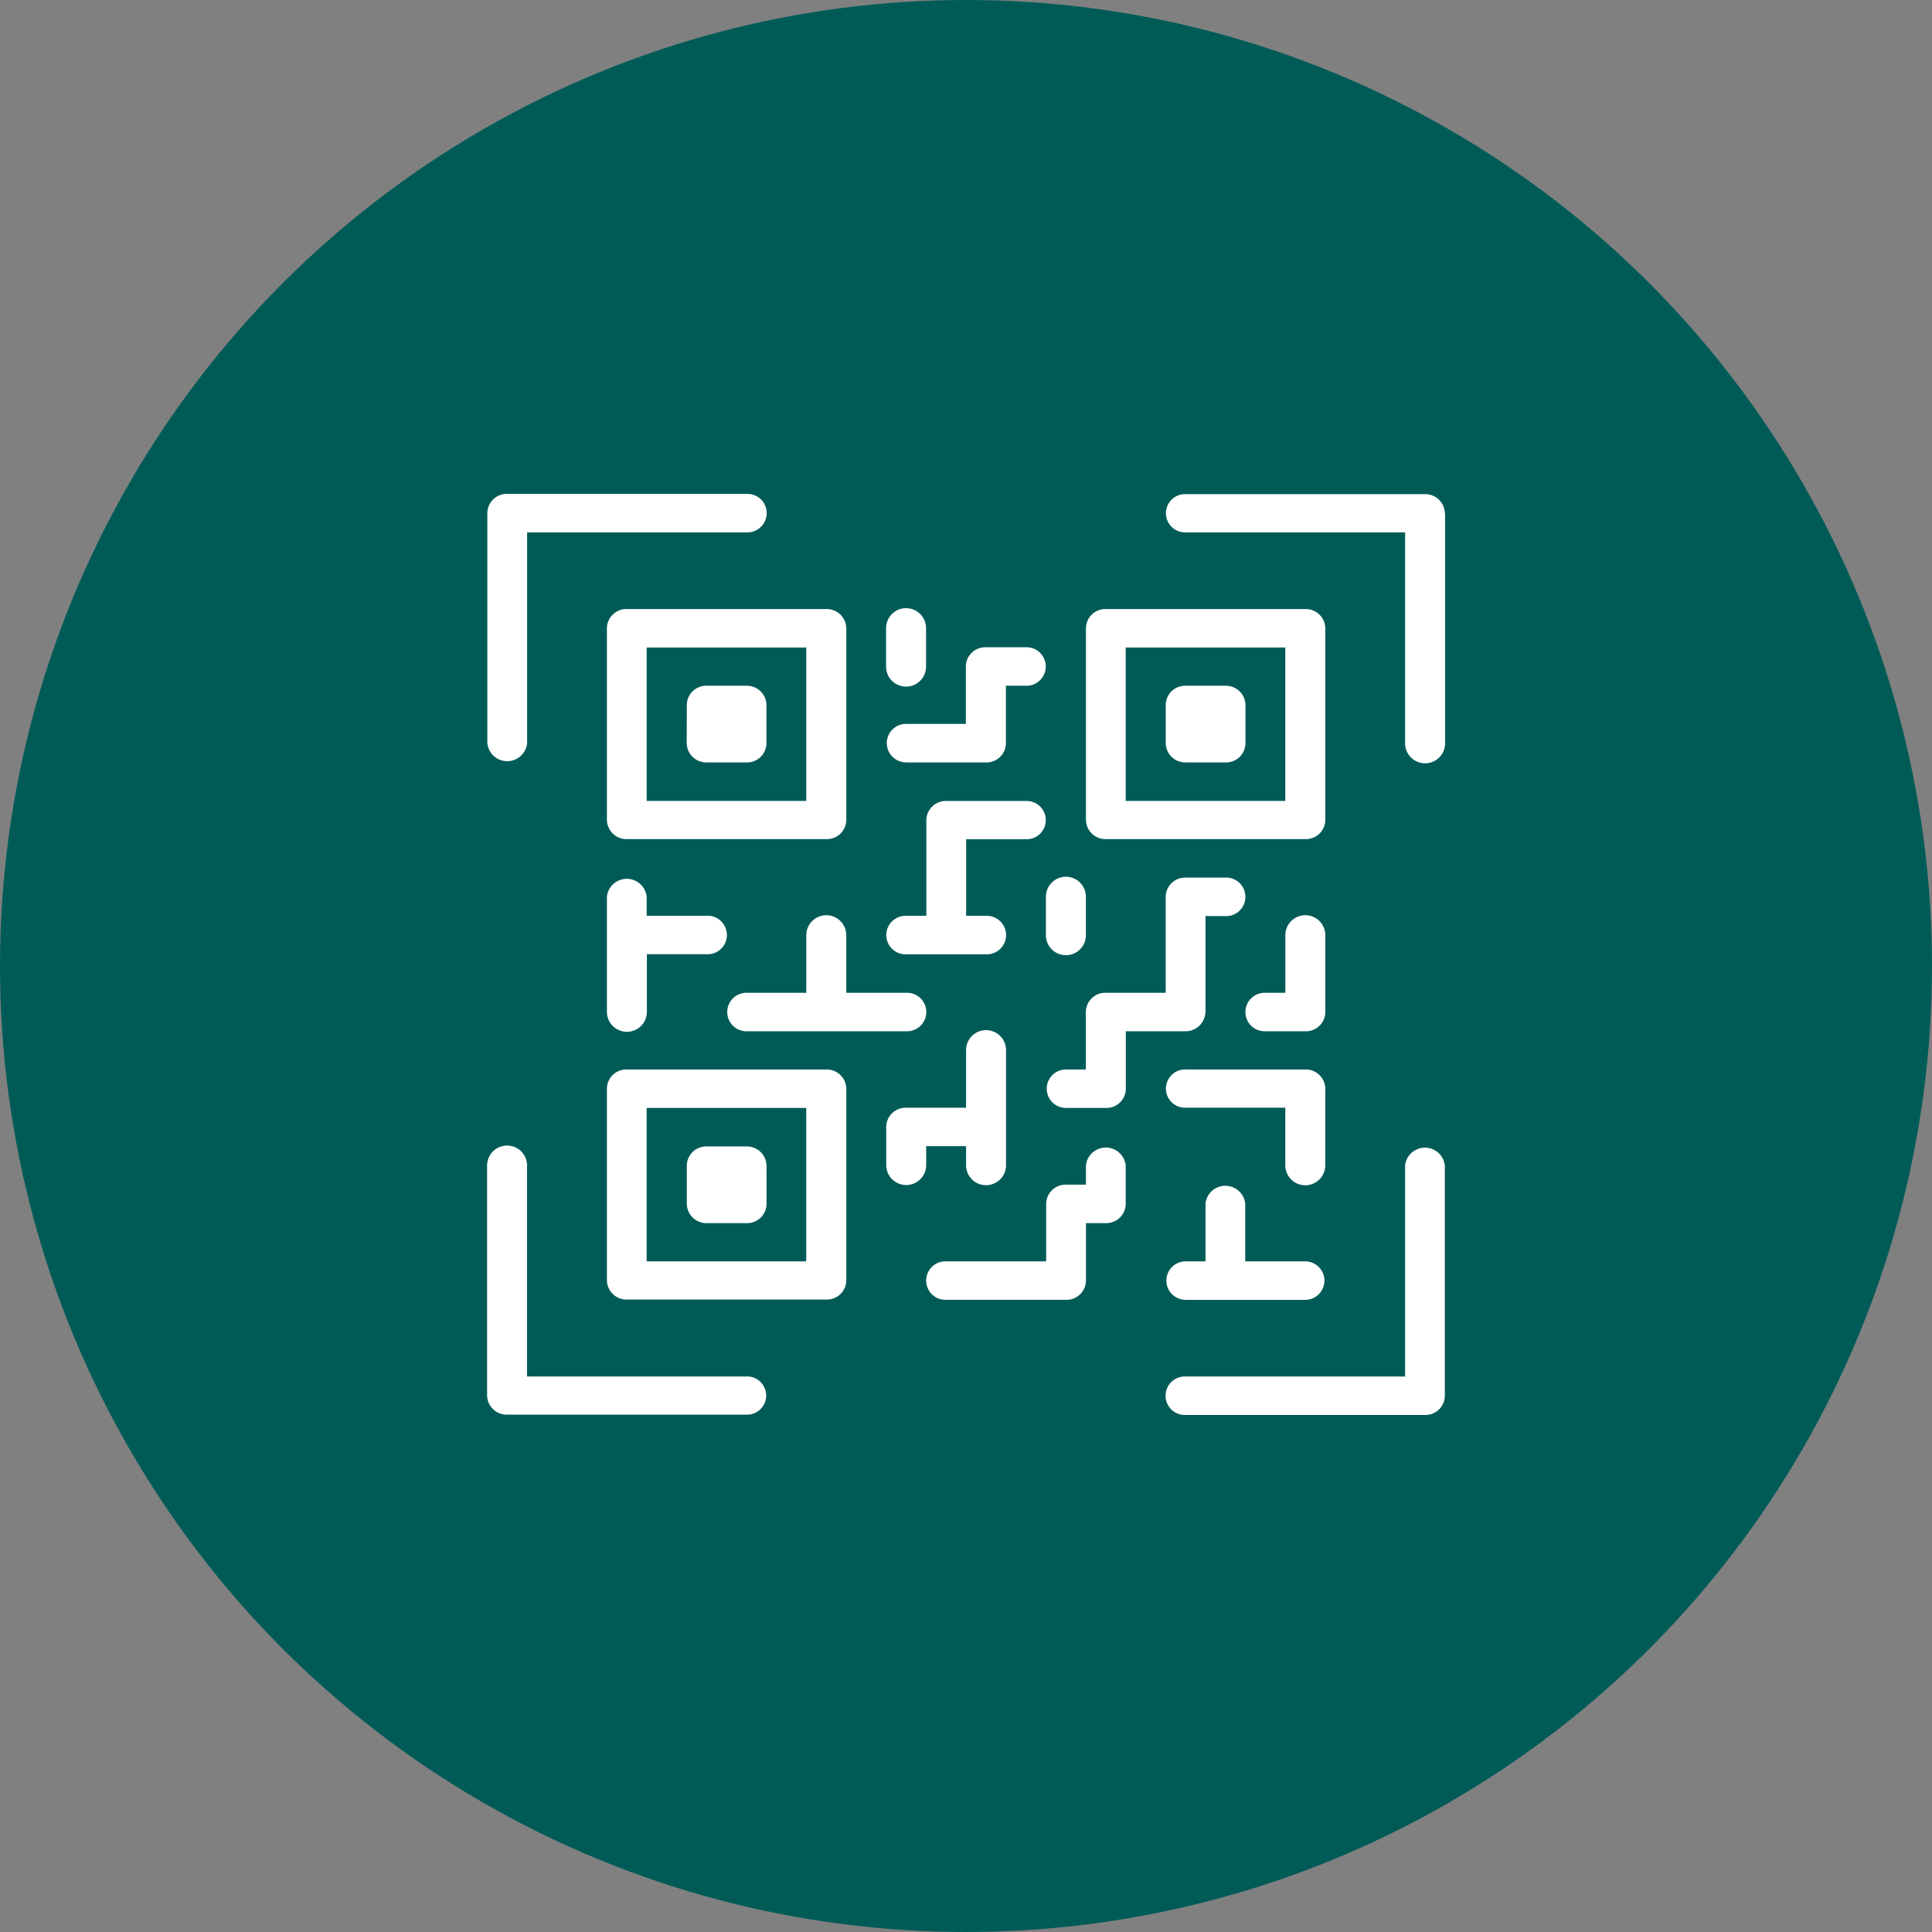
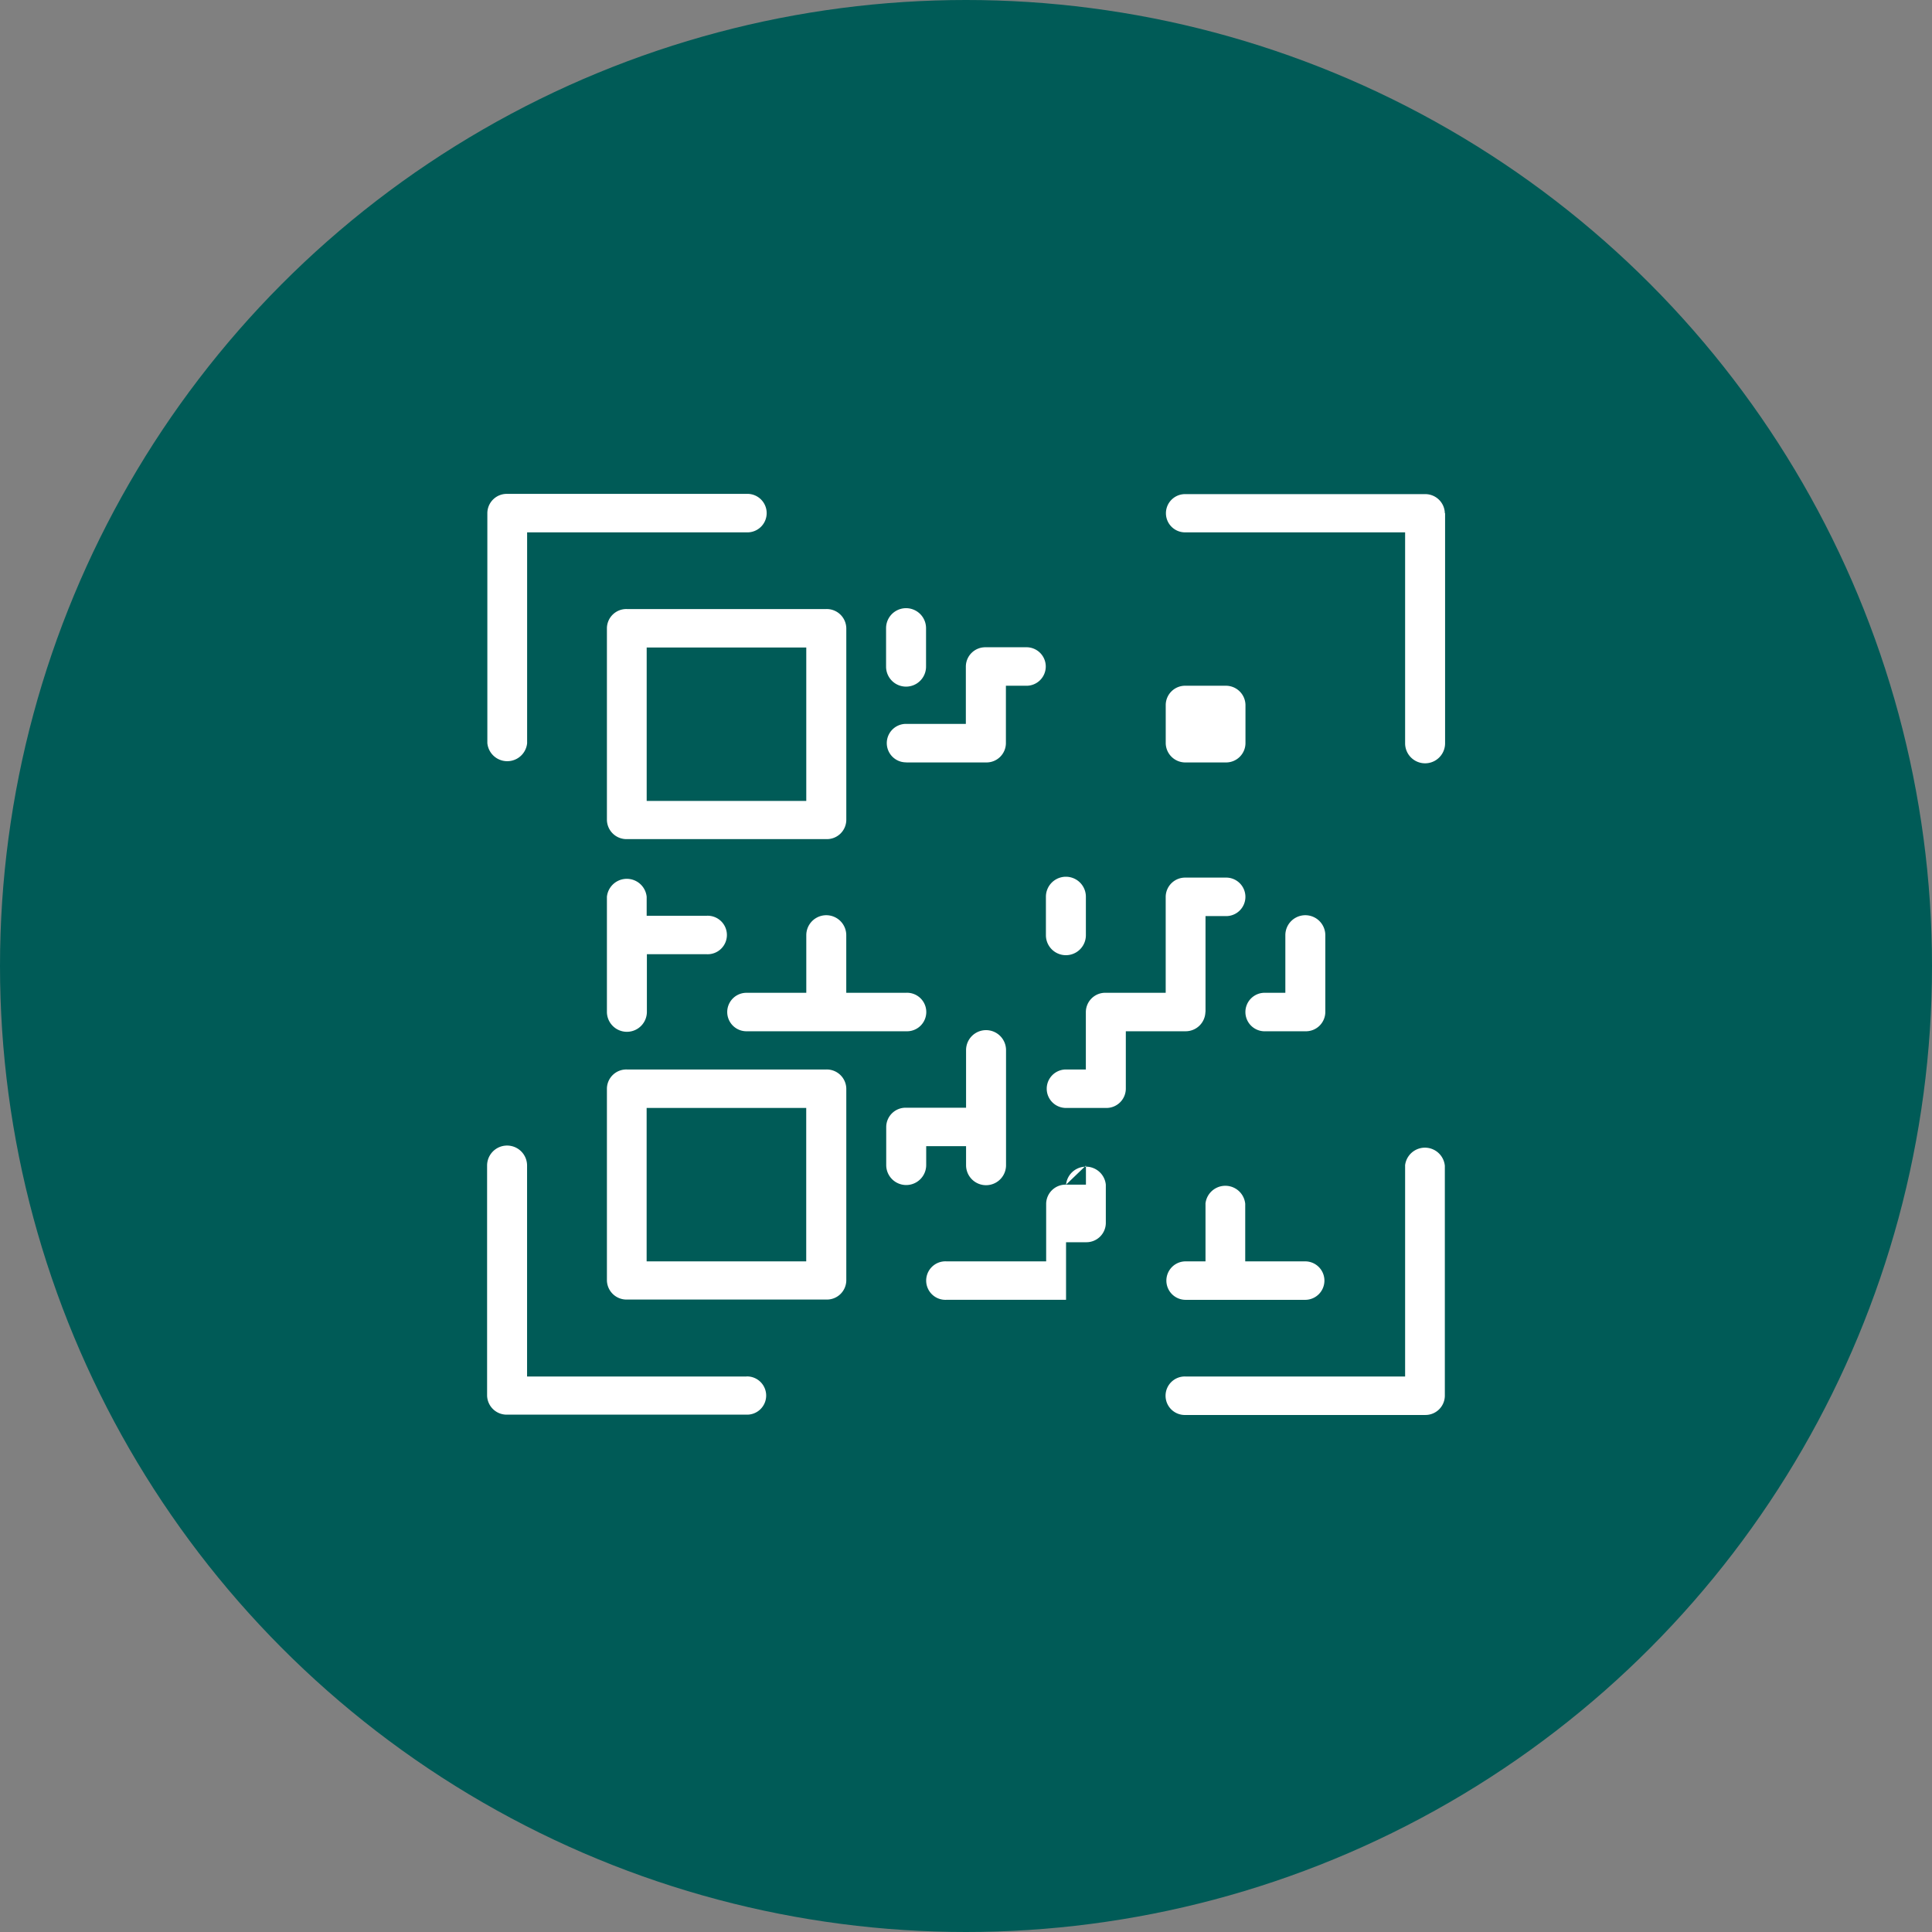
<svg xmlns="http://www.w3.org/2000/svg" width="116" height="116" viewBox="0 0 116 116">
  <rect x="0" y="0" width="116" height="116" fill="#808080" stroke="none" />
  <defs>
    <clipPath id="a">
      <rect width="57.507" height="55.29" />
    </clipPath>
  </defs>
  <g transform="translate(-0.058 -0.061)">
    <circle cx="58" cy="58" r="58" transform="translate(0.058 0.061)" fill="#005b57" />
    <g transform="translate(-126.896 -121.586)">
      <g transform="translate(156.2 151.3)" clip-path="url(#a)">
        <path d="M158.687,166.278V153.61h13.179a1.156,1.156,0,1,0,0-2.31H157.493a1.165,1.165,0,0,0-1.194,1.147v13.815a1.2,1.2,0,0,0,2.388.016" transform="translate(-156.284 -151.3)" fill="#fff" />
      </g>
      <g transform="translate(156.2 151.3)" clip-path="url(#a)">
        <path d="M171.782,417.857H158.6V405.19a1.2,1.2,0,0,0-2.4,0V419a1.175,1.175,0,0,0,1.194,1.147h14.373a1.148,1.148,0,1,0,.016-2.295" transform="translate(-156.2 -364.862)" fill="#fff" />
      </g>
      <g transform="translate(156.2 151.3)" clip-path="url(#a)">
        <path d="M435.8,152.547a1.175,1.175,0,0,0-1.194-1.147H420.236a1.148,1.148,0,1,0,0,2.295h13.179v12.667a1.2,1.2,0,0,0,2.4,0V152.547Z" transform="translate(-378.296 -151.385)" fill="#fff" />
      </g>
      <g transform="translate(156.2 151.3)" clip-path="url(#a)">
        <path d="M433.415,405.168v12.667H420.236a1.156,1.156,0,1,0,0,2.31h14.373A1.165,1.165,0,0,0,435.8,419V405.184a1.2,1.2,0,0,0-2.388-.016" transform="translate(-378.296 -364.841)" fill="#fff" />
      </g>
      <g transform="translate(156.2 151.3)" clip-path="url(#a)">
-         <path d="M233.5,229.058a1.175,1.175,0,0,0,1.194,1.147h2.4a1.165,1.165,0,0,0,1.194-1.147v-2.31A1.175,1.175,0,0,0,237.1,225.6h-2.4a1.165,1.165,0,0,0-1.194,1.147Z" transform="translate(-221.515 -214.08)" fill="#fff" />
-       </g>
+         </g>
      <g transform="translate(156.2 151.3)" clip-path="url(#a)">
        <path d="M204.988,198.21h9.582v9.21h-9.582Zm-1.194-2.31a1.165,1.165,0,0,0-1.194,1.147v11.52a1.175,1.175,0,0,0,1.194,1.147h11.985a1.165,1.165,0,0,0,1.194-1.147v-11.52a1.175,1.175,0,0,0-1.194-1.147Z" transform="translate(-195.406 -188.985)" fill="#fff" />
      </g>
      <g transform="translate(156.2 151.3)" clip-path="url(#a)">
-         <path d="M238.291,405.147A1.175,1.175,0,0,0,237.1,404h-2.4a1.165,1.165,0,0,0-1.194,1.147v2.31a1.175,1.175,0,0,0,1.194,1.147h2.4a1.165,1.165,0,0,0,1.194-1.147Z" transform="translate(-221.515 -364.819)" fill="#fff" />
-       </g>
+         </g>
      <g transform="translate(156.2 151.3)" clip-path="url(#a)">
        <path d="M214.585,385.72h-9.6v-9.21h9.582v9.21Zm2.388-10.373a1.175,1.175,0,0,0-1.194-1.147H203.794a1.165,1.165,0,0,0-1.194,1.147v11.52a1.175,1.175,0,0,0,1.194,1.147h11.985a1.165,1.165,0,0,0,1.194-1.147Z" transform="translate(-195.406 -339.64)" fill="#fff" />
      </g>
      <g transform="translate(156.2 151.3)" clip-path="url(#a)">
        <path d="M419,229.058a1.175,1.175,0,0,0,1.194,1.147h2.4a1.165,1.165,0,0,0,1.194-1.147v-2.31A1.175,1.175,0,0,0,422.6,225.6h-2.4A1.165,1.165,0,0,0,419,226.747Z" transform="translate(-378.254 -214.08)" fill="#fff" />
      </g>
      <g transform="translate(156.2 151.3)" clip-path="url(#a)">
-         <path d="M390.488,198.21h9.582v9.21h-9.582ZM388.1,208.567a1.175,1.175,0,0,0,1.194,1.147h11.985a1.165,1.165,0,0,0,1.194-1.147v-11.52a1.175,1.175,0,0,0-1.194-1.147H389.294a1.165,1.165,0,0,0-1.194,1.147Z" transform="translate(-352.145 -188.985)" fill="#fff" />
-       </g>
+         </g>
      <g transform="translate(156.2 151.3)" clip-path="url(#a)">
        <path d="M250.226,321.757h9.582a1.156,1.156,0,1,0,0-2.31h-3.6V315.99a1.2,1.2,0,0,0-2.4,0v3.458h-3.6a1.155,1.155,0,1,0,.016,2.31" transform="translate(-234.643 -289.492)" fill="#fff" />
      </g>
      <g transform="translate(156.2 151.3)" clip-path="url(#a)">
        <path d="M313.1,199.4v-2.31a1.2,1.2,0,0,0-2.4,0v2.31a1.2,1.2,0,0,0,2.4,0" transform="translate(-286.745 -189.027)" fill="#fff" />
      </g>
      <g transform="translate(156.2 151.3)" clip-path="url(#a)">
        <path d="M312.026,217.615h4.791a1.165,1.165,0,0,0,1.194-1.147V213.01H319.2a1.156,1.156,0,1,0,0-2.31h-2.4a1.165,1.165,0,0,0-1.194,1.147V215.3h-3.6a1.155,1.155,0,1,0,.016,2.31" transform="translate(-286.861 -201.49)" fill="#fff" />
      </g>
      <g transform="translate(156.2 151.3)" clip-path="url(#a)">
-         <path d="M312.047,279.41h4.791a1.156,1.156,0,1,0,0-2.31h-1.194v-4.6h3.6a1.148,1.148,0,1,0,0-2.295H314.45a1.165,1.165,0,0,0-1.194,1.147V277.1h-1.194a1.156,1.156,0,1,0-.016,2.31" transform="translate(-286.882 -251.765)" fill="#fff" />
-       </g>
+         </g>
      <g transform="translate(156.2 151.3)" clip-path="url(#a)">
        <path d="M372.6,303.4a1.2,1.2,0,0,0,2.4,0v-2.31a1.2,1.2,0,0,0-2.4,0Z" transform="translate(-339.048 -276.902)" fill="#fff" />
      </g>
      <g transform="translate(156.2 151.3)" clip-path="url(#a)">
        <path d="M313.188,366.257h2.4V367.4a1.2,1.2,0,0,0,2.4,0V360.49a1.2,1.2,0,0,0-2.4,0v3.458h-3.6a1.165,1.165,0,0,0-1.194,1.147v2.295a1.2,1.2,0,0,0,2.4,0v-1.132Z" transform="translate(-286.83 -327.092)" fill="#fff" />
      </g>
      <g transform="translate(156.2 151.3)" clip-path="url(#a)">
-         <path d="M335.924,405.126v1.147H334.73a1.165,1.165,0,0,0-1.194,1.147v3.458h-6a1.156,1.156,0,1,0,0,2.31h7.194a1.165,1.165,0,0,0,1.194-1.147v-3.458h1.194a1.165,1.165,0,0,0,1.194-1.147v-2.31a1.2,1.2,0,0,0-2.388,0" transform="translate(-299.969 -364.798)" fill="#fff" />
+         <path d="M335.924,405.126v1.147H334.73a1.165,1.165,0,0,0-1.194,1.147v3.458h-6a1.156,1.156,0,1,0,0,2.31h7.194v-3.458h1.194a1.165,1.165,0,0,0,1.194-1.147v-2.31a1.2,1.2,0,0,0-2.388,0" transform="translate(-299.969 -364.798)" fill="#fff" />
      </g>
      <g transform="translate(156.2 151.3)" clip-path="url(#a)">
        <path d="M421.43,419.99v3.458h-1.194a1.155,1.155,0,1,0,0,2.31h7.179a1.155,1.155,0,1,0,0-2.31h-3.6V419.99a1.2,1.2,0,0,0-2.388,0" transform="translate(-378.296 -377.367)" fill="#fff" />
      </g>
      <g transform="translate(156.2 151.3)" clip-path="url(#a)">
-         <path d="M428.624,375.347a1.175,1.175,0,0,0-1.194-1.147h-7.194a1.148,1.148,0,1,0,0,2.295h5.985v3.458a1.2,1.2,0,0,0,2.4,0Z" transform="translate(-378.296 -339.64)" fill="#fff" />
-       </g>
+         </g>
      <g transform="translate(156.2 151.3)" clip-path="url(#a)">
        <path d="M454.733,315.99a1.2,1.2,0,0,0-2.4,0v3.458h-1.194a1.156,1.156,0,1,0,0,2.31h2.4a1.165,1.165,0,0,0,1.194-1.147Z" transform="translate(-404.405 -289.492)" fill="#fff" />
      </g>
      <g transform="translate(156.2 151.3)" clip-path="url(#a)">
        <path d="M382.309,307.962V302.21H383.5a1.156,1.156,0,1,0,0-2.31h-2.388a1.165,1.165,0,0,0-1.194,1.147v5.768h-3.6a1.165,1.165,0,0,0-1.194,1.147v3.458h-1.194a1.155,1.155,0,1,0,0,2.31h2.4a1.165,1.165,0,0,0,1.194-1.147v-3.458h3.6a1.185,1.185,0,0,0,1.178-1.163" transform="translate(-339.174 -276.86)" fill="#fff" />
      </g>
      <g transform="translate(156.2 151.3)" clip-path="url(#a)">
        <path d="M202.6,301.09V308a1.2,1.2,0,0,0,2.4,0v-3.458h3.6a1.156,1.156,0,1,0,0-2.31h-3.613V301.09A1.2,1.2,0,0,0,202.6,301.09Z" transform="translate(-195.406 -276.902)" fill="#fff" />
      </g>
    </g>
  </g>
</svg>